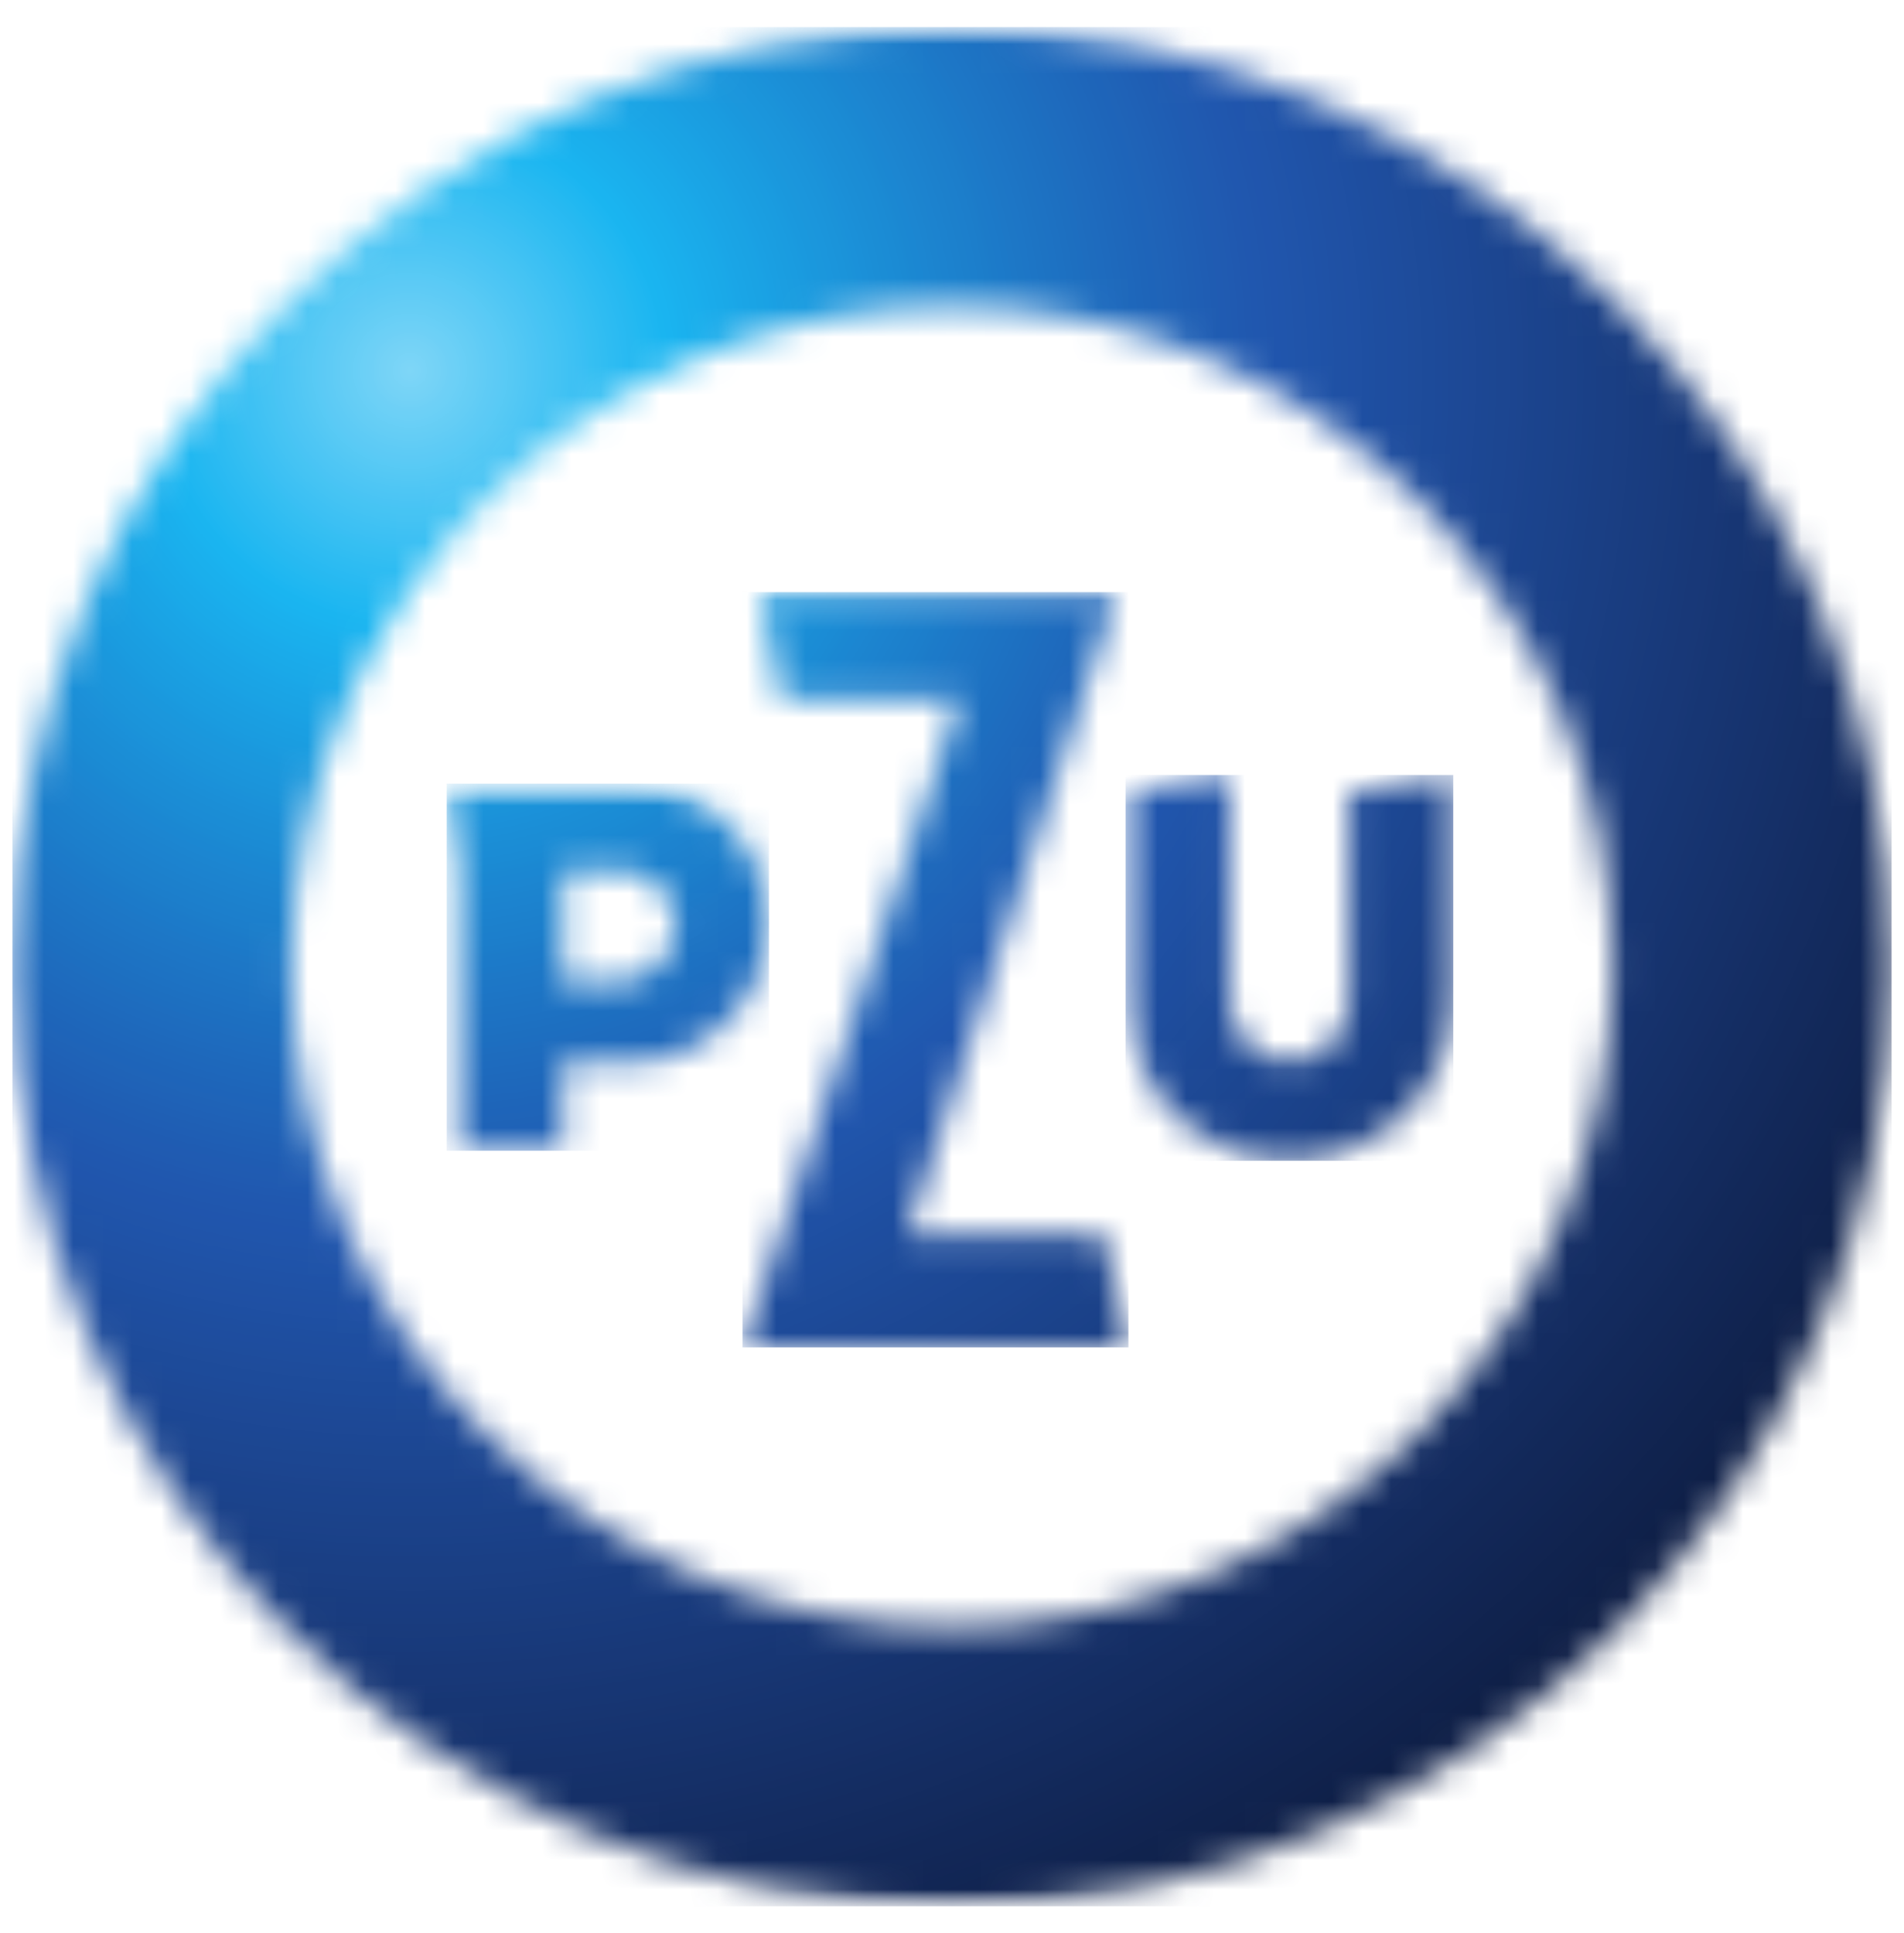
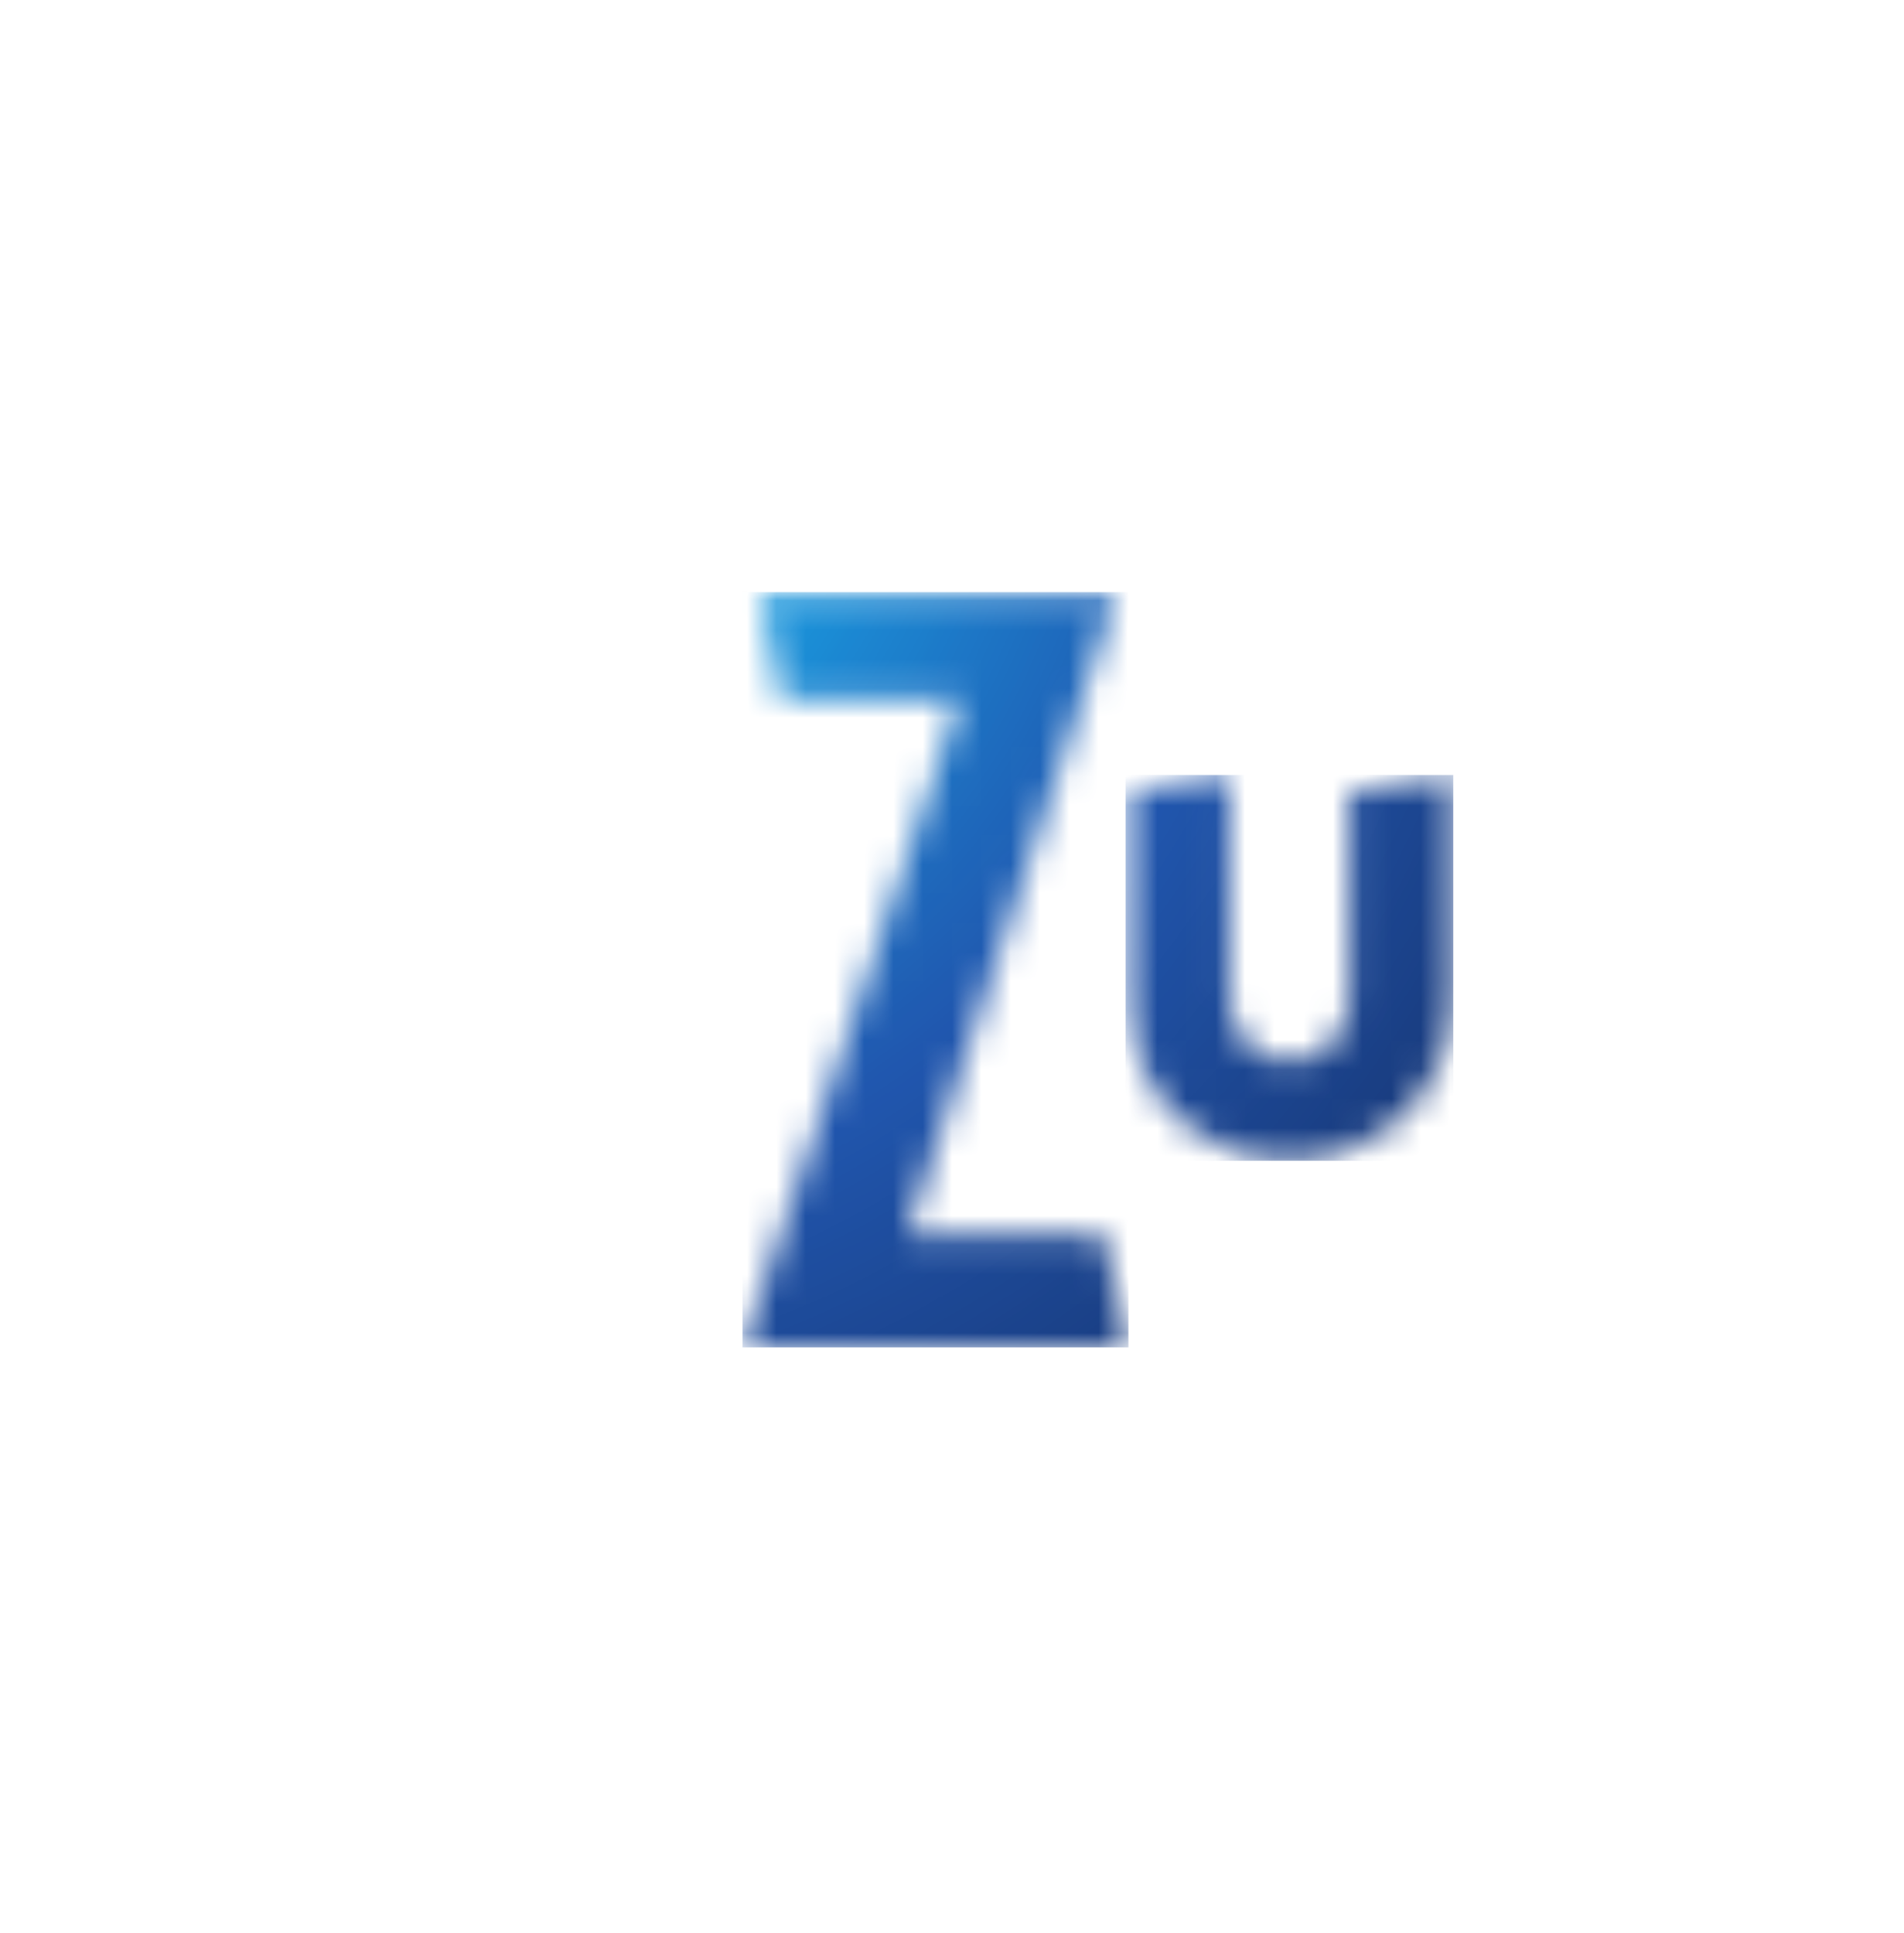
<svg xmlns="http://www.w3.org/2000/svg" width="65" height="66" viewBox="0 0 65 66" fill="none">
  <g clip-path="url(#clip0_38_647)">
    <mask id="mask0_38_647" style="mask-type:luminance" maskUnits="userSpaceOnUse" x="24" y="19" width="16" height="29">
      <path d="M24.643 19.909H39.354V47.068H24.643V19.909Z" fill="white" />
    </mask>
    <g mask="url(#mask0_38_647)">
      <mask id="mask1_38_647" style="mask-type:luminance" maskUnits="userSpaceOnUse" x="25" y="20" width="14" height="26">
        <path d="M25.35 45.998L32.741 23.914L32.763 23.848H26.663L25.951 20.214H38.125L30.991 42.068L30.968 42.13H37.661L38.523 45.998L25.35 45.998Z" fill="white" />
      </mask>
      <g mask="url(#mask1_38_647)">
        <path d="M25.35 20.214V45.998H38.523V20.214H25.35Z" fill="url(#paint0_radial_38_647)" />
      </g>
    </g>
    <mask id="mask2_38_647" style="mask-type:luminance" maskUnits="userSpaceOnUse" x="14" y="26" width="13" height="15">
      <path d="M14.459 26.699H26.906V40.278H14.459V26.699Z" fill="white" />
    </mask>
    <g mask="url(#mask2_38_647)">
      <mask id="mask3_38_647" style="mask-type:luminance" maskUnits="userSpaceOnUse" x="15" y="26" width="12" height="14">
-         <path d="M15.25 26.752L15.696 29.713V39.283H19.215V36.278H19.259C19.259 36.278 21.315 36.282 21.522 36.282C24.095 36.282 26.252 34.059 26.252 31.486C26.252 28.913 24.095 26.752 21.522 26.752L15.25 26.752ZM19.215 29.722H19.259C19.259 29.722 21.142 29.718 21.209 29.718C22.194 29.718 23.065 30.584 23.065 31.57C23.065 32.56 22.194 33.502 21.209 33.502C21.186 33.502 19.259 33.506 19.259 33.506H19.215V29.722Z" fill="white" />
-       </mask>
+         </mask>
      <g mask="url(#mask3_38_647)">
        <path d="M15.25 26.752V39.283H26.252V26.752H15.25Z" fill="url(#paint1_radial_38_647)" />
      </g>
    </g>
    <mask id="mask4_38_647" style="mask-type:luminance" maskUnits="userSpaceOnUse" x="38" y="25" width="13" height="16">
      <path d="M38.222 25.567H50.67V40.278H38.222V25.567Z" fill="white" />
    </mask>
    <g mask="url(#mask4_38_647)">
      <mask id="mask5_38_647" style="mask-type:luminance" maskUnits="userSpaceOnUse" x="38" y="26" width="12" height="14">
        <path d="M46.059 27.035C46.059 27.605 46.064 34.094 46.064 34.191C46.064 35.358 45.109 36.242 44.017 36.242C42.93 36.242 41.975 35.358 41.975 34.191C41.975 34.09 41.98 27.141 41.98 26.456L38.426 27.035V34.023C38.426 37.166 40.959 39.628 44.017 39.628C47.081 39.628 49.614 37.166 49.614 34.023V26.456L46.059 27.035Z" fill="white" />
      </mask>
      <g mask="url(#mask5_38_647)">
        <path d="M38.425 26.456V39.628H49.613V26.456H38.425Z" fill="url(#paint2_radial_38_647)" />
      </g>
    </g>
    <mask id="mask6_38_647" style="mask-type:luminance" maskUnits="userSpaceOnUse" x="-1" y="0" width="67" height="66">
-       <path d="M-0.252 0.672H65.38V65.173H-0.252V0.672Z" fill="white" />
-     </mask>
+       </mask>
    <g mask="url(#mask6_38_647)">
      <mask id="mask7_38_647" style="mask-type:luminance" maskUnits="userSpaceOnUse" x="0" y="0" width="65" height="66">
        <path d="M0.424 33.002C0.424 50.688 14.817 65.076 32.507 65.076C50.188 65.076 64.576 50.688 64.576 33.002C64.576 15.317 50.188 0.924 32.507 0.924C14.817 0.924 0.424 15.317 0.424 33.002ZM9.946 33.002C9.968 20.586 20.086 10.468 32.507 10.446C44.914 10.468 55.032 20.586 55.059 33.002C55.032 45.414 44.914 55.537 32.507 55.554C20.086 55.537 9.968 45.414 9.946 33.002Z" fill="white" />
      </mask>
      <g mask="url(#mask7_38_647)">
-         <path d="M0.424 0.924V65.076H64.576V0.924H0.424Z" fill="url(#paint3_radial_38_647)" />
-       </g>
+         </g>
    </g>
  </g>
  <defs>
    <radialGradient id="paint0_radial_38_647" cx="0" cy="0" r="1" gradientUnits="userSpaceOnUse" gradientTransform="translate(13.583 12.482) scale(59.705 59.705)">
      <stop stop-color="#7ED6F7" />
      <stop offset="0.004" stop-color="#7CD5F7" />
      <stop offset="0.008" stop-color="#79D4F7" />
      <stop offset="0.012" stop-color="#76D3F6" />
      <stop offset="0.016" stop-color="#74D2F6" />
      <stop offset="0.02" stop-color="#71D1F6" />
      <stop offset="0.023" stop-color="#6ED0F6" />
      <stop offset="0.027" stop-color="#6CD0F6" />
      <stop offset="0.031" stop-color="#69CFF6" />
      <stop offset="0.035" stop-color="#66CEF5" />
      <stop offset="0.039" stop-color="#64CDF5" />
      <stop offset="0.043" stop-color="#61CCF5" />
      <stop offset="0.047" stop-color="#5ECBF5" />
      <stop offset="0.051" stop-color="#5CCAF5" />
      <stop offset="0.055" stop-color="#59CAF5" />
      <stop offset="0.059" stop-color="#56C9F4" />
      <stop offset="0.062" stop-color="#54C8F4" />
      <stop offset="0.066" stop-color="#51C7F4" />
      <stop offset="0.07" stop-color="#4EC6F4" />
      <stop offset="0.074" stop-color="#4CC5F4" />
      <stop offset="0.078" stop-color="#49C4F4" />
      <stop offset="0.082" stop-color="#46C4F3" />
      <stop offset="0.086" stop-color="#44C3F3" />
      <stop offset="0.09" stop-color="#41C2F3" />
      <stop offset="0.094" stop-color="#3EC1F3" />
      <stop offset="0.098" stop-color="#3CC0F3" />
      <stop offset="0.102" stop-color="#39BFF3" />
      <stop offset="0.105" stop-color="#36BFF2" />
      <stop offset="0.109" stop-color="#34BEF2" />
      <stop offset="0.113" stop-color="#31BDF2" />
      <stop offset="0.117" stop-color="#2EBCF2" />
      <stop offset="0.121" stop-color="#2CBBF2" />
      <stop offset="0.125" stop-color="#29BAF2" />
      <stop offset="0.129" stop-color="#27B9F1" />
      <stop offset="0.133" stop-color="#24B9F1" />
      <stop offset="0.137" stop-color="#21B8F1" />
      <stop offset="0.141" stop-color="#1FB7F1" />
      <stop offset="0.145" stop-color="#1CB6F1" />
      <stop offset="0.148" stop-color="#1AB5F0" />
      <stop offset="0.152" stop-color="#1AB4F0" />
      <stop offset="0.156" stop-color="#1AB3EF" />
      <stop offset="0.16" stop-color="#1AB1EE" />
      <stop offset="0.164" stop-color="#1AB0ED" />
      <stop offset="0.168" stop-color="#1AAFEC" />
      <stop offset="0.172" stop-color="#1AAEEC" />
      <stop offset="0.176" stop-color="#1AACEB" />
      <stop offset="0.18" stop-color="#1AABEA" />
      <stop offset="0.184" stop-color="#1AAAE9" />
      <stop offset="0.188" stop-color="#1AA9E8" />
      <stop offset="0.191" stop-color="#1AA8E8" />
      <stop offset="0.195" stop-color="#1AA6E7" />
      <stop offset="0.199" stop-color="#1AA5E6" />
      <stop offset="0.203" stop-color="#1AA4E5" />
      <stop offset="0.207" stop-color="#1AA3E4" />
      <stop offset="0.211" stop-color="#1AA2E4" />
      <stop offset="0.215" stop-color="#1AA0E3" />
      <stop offset="0.219" stop-color="#1A9FE2" />
      <stop offset="0.223" stop-color="#1A9EE1" />
      <stop offset="0.227" stop-color="#1A9DE0" />
      <stop offset="0.23" stop-color="#1A9CE0" />
      <stop offset="0.234" stop-color="#1A9BDF" />
      <stop offset="0.238" stop-color="#1A99DE" />
      <stop offset="0.242" stop-color="#1A98DD" />
      <stop offset="0.246" stop-color="#1B97DC" />
      <stop offset="0.25" stop-color="#1B96DC" />
      <stop offset="0.254" stop-color="#1B95DB" />
      <stop offset="0.258" stop-color="#1B94DA" />
      <stop offset="0.262" stop-color="#1B93D9" />
      <stop offset="0.266" stop-color="#1B91D9" />
      <stop offset="0.27" stop-color="#1B90D8" />
      <stop offset="0.273" stop-color="#1B8FD7" />
      <stop offset="0.277" stop-color="#1B8ED6" />
      <stop offset="0.281" stop-color="#1B8DD5" />
      <stop offset="0.285" stop-color="#1B8CD5" />
      <stop offset="0.289" stop-color="#1B8BD4" />
      <stop offset="0.293" stop-color="#1B8AD3" />
      <stop offset="0.297" stop-color="#1B88D2" />
      <stop offset="0.301" stop-color="#1B87D2" />
      <stop offset="0.305" stop-color="#1C86D1" />
      <stop offset="0.309" stop-color="#1C85D0" />
      <stop offset="0.312" stop-color="#1C84CF" />
      <stop offset="0.316" stop-color="#1C83CF" />
      <stop offset="0.32" stop-color="#1C82CE" />
      <stop offset="0.324" stop-color="#1C81CD" />
      <stop offset="0.328" stop-color="#1C80CC" />
      <stop offset="0.332" stop-color="#1C7FCC" />
      <stop offset="0.336" stop-color="#1C7ECB" />
      <stop offset="0.34" stop-color="#1C7DCA" />
      <stop offset="0.344" stop-color="#1C7BC9" />
      <stop offset="0.348" stop-color="#1C7AC9" />
      <stop offset="0.352" stop-color="#1C79C8" />
      <stop offset="0.355" stop-color="#1D78C7" />
      <stop offset="0.359" stop-color="#1D77C6" />
      <stop offset="0.363" stop-color="#1D76C6" />
      <stop offset="0.367" stop-color="#1D75C5" />
      <stop offset="0.371" stop-color="#1D74C4" />
      <stop offset="0.375" stop-color="#1D73C3" />
      <stop offset="0.379" stop-color="#1D72C3" />
      <stop offset="0.383" stop-color="#1D71C2" />
      <stop offset="0.387" stop-color="#1D70C1" />
      <stop offset="0.391" stop-color="#1D6FC0" />
      <stop offset="0.395" stop-color="#1D6EC0" />
      <stop offset="0.398" stop-color="#1E6DBF" />
      <stop offset="0.402" stop-color="#1E6CBE" />
      <stop offset="0.406" stop-color="#1E6BBE" />
      <stop offset="0.41" stop-color="#1E6ABD" />
      <stop offset="0.414" stop-color="#1E69BC" />
      <stop offset="0.418" stop-color="#1E68BB" />
      <stop offset="0.422" stop-color="#1E67BB" />
      <stop offset="0.426" stop-color="#1E66BA" />
      <stop offset="0.43" stop-color="#1E65B9" />
      <stop offset="0.434" stop-color="#1E64B9" />
      <stop offset="0.438" stop-color="#1F64B8" />
      <stop offset="0.441" stop-color="#1F63B7" />
      <stop offset="0.445" stop-color="#1F62B7" />
      <stop offset="0.449" stop-color="#1F61B6" />
      <stop offset="0.453" stop-color="#1F60B5" />
      <stop offset="0.457" stop-color="#1F5FB4" />
      <stop offset="0.461" stop-color="#1F5EB4" />
      <stop offset="0.465" stop-color="#1F5DB3" />
      <stop offset="0.469" stop-color="#1F5CB2" />
      <stop offset="0.473" stop-color="#205BB2" />
      <stop offset="0.477" stop-color="#205BB1" />
      <stop offset="0.48" stop-color="#205AB1" />
      <stop offset="0.484" stop-color="#2059B0" />
      <stop offset="0.488" stop-color="#2058AF" />
      <stop offset="0.492" stop-color="#2057AF" />
      <stop offset="0.496" stop-color="#2057AE" />
      <stop offset="0.5" stop-color="#2056AD" />
      <stop offset="0.504" stop-color="#2055AD" />
      <stop offset="0.508" stop-color="#2055AC" />
      <stop offset="0.512" stop-color="#2055AB" />
      <stop offset="0.516" stop-color="#2054AA" />
      <stop offset="0.52" stop-color="#2054A9" />
      <stop offset="0.523" stop-color="#1F53A9" />
      <stop offset="0.527" stop-color="#1F53A8" />
      <stop offset="0.531" stop-color="#1F52A7" />
      <stop offset="0.535" stop-color="#1F52A6" />
      <stop offset="0.539" stop-color="#1F51A5" />
      <stop offset="0.543" stop-color="#1F51A4" />
      <stop offset="0.547" stop-color="#1F50A4" />
      <stop offset="0.551" stop-color="#1F50A3" />
      <stop offset="0.555" stop-color="#1E4FA2" />
      <stop offset="0.559" stop-color="#1E4FA1" />
      <stop offset="0.562" stop-color="#1E4EA0" />
      <stop offset="0.566" stop-color="#1E4E9F" />
      <stop offset="0.57" stop-color="#1E4D9F" />
      <stop offset="0.574" stop-color="#1E4D9E" />
      <stop offset="0.578" stop-color="#1E4D9D" />
      <stop offset="0.582" stop-color="#1E4C9C" />
      <stop offset="0.586" stop-color="#1E4C9B" />
      <stop offset="0.59" stop-color="#1D4B9A" />
      <stop offset="0.594" stop-color="#1D4B9A" />
      <stop offset="0.598" stop-color="#1D4A99" />
      <stop offset="0.602" stop-color="#1D4A98" />
      <stop offset="0.605" stop-color="#1D4997" />
      <stop offset="0.609" stop-color="#1D4996" />
      <stop offset="0.613" stop-color="#1D4896" />
      <stop offset="0.617" stop-color="#1D4895" />
      <stop offset="0.621" stop-color="#1C4794" />
      <stop offset="0.625" stop-color="#1C4793" />
      <stop offset="0.629" stop-color="#1C4792" />
      <stop offset="0.633" stop-color="#1C4691" />
      <stop offset="0.637" stop-color="#1C4691" />
      <stop offset="0.641" stop-color="#1C4590" />
      <stop offset="0.645" stop-color="#1C458F" />
      <stop offset="0.648" stop-color="#1C448E" />
      <stop offset="0.652" stop-color="#1B448D" />
      <stop offset="0.656" stop-color="#1B438D" />
      <stop offset="0.66" stop-color="#1B438C" />
      <stop offset="0.664" stop-color="#1B438B" />
      <stop offset="0.668" stop-color="#1B428A" />
      <stop offset="0.672" stop-color="#1B4289" />
      <stop offset="0.676" stop-color="#1B4189" />
      <stop offset="0.68" stop-color="#1A4188" />
      <stop offset="0.684" stop-color="#1A4087" />
      <stop offset="0.688" stop-color="#1A4086" />
      <stop offset="0.691" stop-color="#1A3F85" />
      <stop offset="0.695" stop-color="#1A3F84" />
      <stop offset="0.699" stop-color="#1A3F84" />
      <stop offset="0.703" stop-color="#1A3E83" />
      <stop offset="0.707" stop-color="#1A3E82" />
      <stop offset="0.711" stop-color="#193D81" />
      <stop offset="0.715" stop-color="#193D80" />
      <stop offset="0.719" stop-color="#193C80" />
      <stop offset="0.723" stop-color="#193C7F" />
      <stop offset="0.727" stop-color="#193C7E" />
      <stop offset="0.73" stop-color="#193B7D" />
      <stop offset="0.734" stop-color="#193B7C" />
      <stop offset="0.738" stop-color="#183A7C" />
      <stop offset="0.742" stop-color="#183A7B" />
      <stop offset="0.746" stop-color="#18397A" />
      <stop offset="0.75" stop-color="#183979" />
      <stop offset="0.754" stop-color="#183878" />
      <stop offset="0.758" stop-color="#183878" />
      <stop offset="0.762" stop-color="#183877" />
      <stop offset="0.766" stop-color="#183776" />
      <stop offset="0.77" stop-color="#173775" />
      <stop offset="0.773" stop-color="#173674" />
      <stop offset="0.777" stop-color="#173674" />
      <stop offset="0.781" stop-color="#173673" />
      <stop offset="0.785" stop-color="#173572" />
      <stop offset="0.789" stop-color="#173571" />
      <stop offset="0.793" stop-color="#173470" />
      <stop offset="0.797" stop-color="#163470" />
      <stop offset="0.801" stop-color="#16336F" />
      <stop offset="0.805" stop-color="#16336E" />
      <stop offset="0.809" stop-color="#16336D" />
      <stop offset="0.812" stop-color="#16326C" />
      <stop offset="0.816" stop-color="#16326C" />
      <stop offset="0.82" stop-color="#16316B" />
      <stop offset="0.824" stop-color="#15316A" />
      <stop offset="0.828" stop-color="#153169" />
      <stop offset="0.832" stop-color="#153068" />
      <stop offset="0.836" stop-color="#153068" />
      <stop offset="0.84" stop-color="#152F67" />
      <stop offset="0.844" stop-color="#152F66" />
      <stop offset="0.848" stop-color="#152E65" />
      <stop offset="0.852" stop-color="#142E64" />
      <stop offset="0.855" stop-color="#142E64" />
      <stop offset="0.859" stop-color="#142D63" />
      <stop offset="0.863" stop-color="#142D62" />
      <stop offset="0.867" stop-color="#142C61" />
      <stop offset="0.871" stop-color="#142C61" />
      <stop offset="0.875" stop-color="#142C60" />
      <stop offset="0.879" stop-color="#132B5F" />
      <stop offset="0.883" stop-color="#132B5E" />
      <stop offset="0.887" stop-color="#132A5D" />
      <stop offset="0.891" stop-color="#132A5D" />
      <stop offset="0.895" stop-color="#132A5C" />
      <stop offset="0.898" stop-color="#13295B" />
      <stop offset="0.902" stop-color="#12295A" />
      <stop offset="0.906" stop-color="#122859" />
      <stop offset="0.91" stop-color="#122859" />
      <stop offset="0.914" stop-color="#122858" />
      <stop offset="0.918" stop-color="#122757" />
      <stop offset="0.922" stop-color="#122756" />
      <stop offset="0.926" stop-color="#122656" />
      <stop offset="0.93" stop-color="#112655" />
      <stop offset="0.934" stop-color="#112654" />
      <stop offset="0.938" stop-color="#112553" />
      <stop offset="0.941" stop-color="#112552" />
      <stop offset="0.945" stop-color="#112452" />
      <stop offset="0.949" stop-color="#112451" />
      <stop offset="0.953" stop-color="#112450" />
      <stop offset="0.957" stop-color="#10234F" />
      <stop offset="0.961" stop-color="#10234E" />
      <stop offset="0.965" stop-color="#10234E" />
      <stop offset="0.969" stop-color="#10224D" />
      <stop offset="0.973" stop-color="#10224C" />
      <stop offset="0.977" stop-color="#10214B" />
      <stop offset="0.98" stop-color="#0F214B" />
      <stop offset="0.984" stop-color="#0F214A" />
      <stop offset="0.988" stop-color="#0F2049" />
      <stop offset="0.992" stop-color="#0F2048" />
      <stop offset="0.996" stop-color="#0F2048" />
      <stop offset="1" stop-color="#0F1F47" />
    </radialGradient>
    <radialGradient id="paint1_radial_38_647" cx="0" cy="0" r="1" gradientUnits="userSpaceOnUse" gradientTransform="translate(13.849 12.48) scale(59.23 59.23)">
      <stop stop-color="#7ED6F7" />
      <stop offset="0.004" stop-color="#7CD5F7" />
      <stop offset="0.008" stop-color="#79D4F7" />
      <stop offset="0.012" stop-color="#76D3F6" />
      <stop offset="0.016" stop-color="#74D2F6" />
      <stop offset="0.02" stop-color="#71D1F6" />
      <stop offset="0.023" stop-color="#6ED0F6" />
      <stop offset="0.027" stop-color="#6CD0F6" />
      <stop offset="0.031" stop-color="#69CFF6" />
      <stop offset="0.035" stop-color="#66CEF5" />
      <stop offset="0.039" stop-color="#64CDF5" />
      <stop offset="0.043" stop-color="#61CCF5" />
      <stop offset="0.047" stop-color="#5ECBF5" />
      <stop offset="0.051" stop-color="#5CCAF5" />
      <stop offset="0.055" stop-color="#59CAF5" />
      <stop offset="0.059" stop-color="#56C9F4" />
      <stop offset="0.062" stop-color="#54C8F4" />
      <stop offset="0.066" stop-color="#51C7F4" />
      <stop offset="0.07" stop-color="#4EC6F4" />
      <stop offset="0.074" stop-color="#4CC5F4" />
      <stop offset="0.078" stop-color="#49C4F4" />
      <stop offset="0.082" stop-color="#46C4F3" />
      <stop offset="0.086" stop-color="#44C3F3" />
      <stop offset="0.09" stop-color="#41C2F3" />
      <stop offset="0.094" stop-color="#3EC1F3" />
      <stop offset="0.098" stop-color="#3CC0F3" />
      <stop offset="0.102" stop-color="#39BFF3" />
      <stop offset="0.105" stop-color="#36BFF2" />
      <stop offset="0.109" stop-color="#34BEF2" />
      <stop offset="0.113" stop-color="#31BDF2" />
      <stop offset="0.117" stop-color="#2EBCF2" />
      <stop offset="0.121" stop-color="#2CBBF2" />
      <stop offset="0.125" stop-color="#29BAF2" />
      <stop offset="0.129" stop-color="#27B9F1" />
      <stop offset="0.133" stop-color="#24B9F1" />
      <stop offset="0.137" stop-color="#21B8F1" />
      <stop offset="0.141" stop-color="#1FB7F1" />
      <stop offset="0.145" stop-color="#1CB6F1" />
      <stop offset="0.148" stop-color="#1AB5F0" />
      <stop offset="0.152" stop-color="#1AB4F0" />
      <stop offset="0.156" stop-color="#1AB3EF" />
      <stop offset="0.16" stop-color="#1AB1EE" />
      <stop offset="0.164" stop-color="#1AB0ED" />
      <stop offset="0.168" stop-color="#1AAFEC" />
      <stop offset="0.172" stop-color="#1AAEEC" />
      <stop offset="0.176" stop-color="#1AACEB" />
      <stop offset="0.18" stop-color="#1AABEA" />
      <stop offset="0.184" stop-color="#1AAAE9" />
      <stop offset="0.188" stop-color="#1AA9E8" />
      <stop offset="0.191" stop-color="#1AA8E8" />
      <stop offset="0.195" stop-color="#1AA6E7" />
      <stop offset="0.199" stop-color="#1AA5E6" />
      <stop offset="0.203" stop-color="#1AA4E5" />
      <stop offset="0.207" stop-color="#1AA3E4" />
      <stop offset="0.211" stop-color="#1AA2E4" />
      <stop offset="0.215" stop-color="#1AA0E3" />
      <stop offset="0.219" stop-color="#1A9FE2" />
      <stop offset="0.223" stop-color="#1A9EE1" />
      <stop offset="0.227" stop-color="#1A9DE0" />
      <stop offset="0.23" stop-color="#1A9CE0" />
      <stop offset="0.234" stop-color="#1A9BDF" />
      <stop offset="0.238" stop-color="#1A99DE" />
      <stop offset="0.242" stop-color="#1A98DD" />
      <stop offset="0.246" stop-color="#1B97DC" />
      <stop offset="0.25" stop-color="#1B96DC" />
      <stop offset="0.254" stop-color="#1B95DB" />
      <stop offset="0.258" stop-color="#1B94DA" />
      <stop offset="0.262" stop-color="#1B93D9" />
      <stop offset="0.266" stop-color="#1B91D9" />
      <stop offset="0.27" stop-color="#1B90D8" />
      <stop offset="0.273" stop-color="#1B8FD7" />
      <stop offset="0.277" stop-color="#1B8ED6" />
      <stop offset="0.281" stop-color="#1B8DD5" />
      <stop offset="0.285" stop-color="#1B8CD5" />
      <stop offset="0.289" stop-color="#1B8BD4" />
      <stop offset="0.293" stop-color="#1B8AD3" />
      <stop offset="0.297" stop-color="#1B88D2" />
      <stop offset="0.301" stop-color="#1B87D2" />
      <stop offset="0.305" stop-color="#1C86D1" />
      <stop offset="0.309" stop-color="#1C85D0" />
      <stop offset="0.312" stop-color="#1C84CF" />
      <stop offset="0.316" stop-color="#1C83CF" />
      <stop offset="0.32" stop-color="#1C82CE" />
      <stop offset="0.324" stop-color="#1C81CD" />
      <stop offset="0.328" stop-color="#1C80CC" />
      <stop offset="0.332" stop-color="#1C7FCC" />
      <stop offset="0.336" stop-color="#1C7ECB" />
      <stop offset="0.34" stop-color="#1C7DCA" />
      <stop offset="0.344" stop-color="#1C7BC9" />
      <stop offset="0.348" stop-color="#1C7AC9" />
      <stop offset="0.352" stop-color="#1C79C8" />
      <stop offset="0.355" stop-color="#1D78C7" />
      <stop offset="0.359" stop-color="#1D77C6" />
      <stop offset="0.363" stop-color="#1D76C6" />
      <stop offset="0.367" stop-color="#1D75C5" />
      <stop offset="0.371" stop-color="#1D74C4" />
      <stop offset="0.375" stop-color="#1D73C3" />
      <stop offset="0.379" stop-color="#1D72C3" />
      <stop offset="0.383" stop-color="#1D71C2" />
      <stop offset="0.387" stop-color="#1D70C1" />
      <stop offset="0.391" stop-color="#1D6FC0" />
      <stop offset="0.395" stop-color="#1D6EC0" />
      <stop offset="0.398" stop-color="#1E6DBF" />
      <stop offset="0.402" stop-color="#1E6CBE" />
      <stop offset="0.406" stop-color="#1E6BBE" />
      <stop offset="0.41" stop-color="#1E6ABD" />
      <stop offset="0.414" stop-color="#1E69BC" />
      <stop offset="0.418" stop-color="#1E68BB" />
      <stop offset="0.422" stop-color="#1E67BB" />
      <stop offset="0.426" stop-color="#1E66BA" />
      <stop offset="0.43" stop-color="#1E65B9" />
      <stop offset="0.434" stop-color="#1E64B9" />
      <stop offset="0.438" stop-color="#1F64B8" />
      <stop offset="0.441" stop-color="#1F63B7" />
      <stop offset="0.445" stop-color="#1F62B7" />
      <stop offset="0.449" stop-color="#1F61B6" />
      <stop offset="0.453" stop-color="#1F60B5" />
      <stop offset="0.457" stop-color="#1F5FB4" />
      <stop offset="0.461" stop-color="#1F5EB4" />
      <stop offset="0.465" stop-color="#1F5DB3" />
      <stop offset="0.469" stop-color="#1F5CB2" />
      <stop offset="0.473" stop-color="#205BB2" />
      <stop offset="0.477" stop-color="#205BB1" />
      <stop offset="0.48" stop-color="#205AB1" />
      <stop offset="0.484" stop-color="#2059B0" />
      <stop offset="0.488" stop-color="#2058AF" />
      <stop offset="0.492" stop-color="#2057AF" />
      <stop offset="0.496" stop-color="#2057AE" />
      <stop offset="0.5" stop-color="#2056AD" />
      <stop offset="0.504" stop-color="#2055AD" />
      <stop offset="0.508" stop-color="#2055AC" />
      <stop offset="0.512" stop-color="#2055AB" />
      <stop offset="0.516" stop-color="#2054AA" />
      <stop offset="0.52" stop-color="#2054A9" />
      <stop offset="0.523" stop-color="#1F53A9" />
      <stop offset="0.527" stop-color="#1F53A8" />
      <stop offset="0.531" stop-color="#1F52A7" />
      <stop offset="0.535" stop-color="#1F52A6" />
      <stop offset="0.539" stop-color="#1F51A5" />
      <stop offset="0.543" stop-color="#1F51A4" />
      <stop offset="0.547" stop-color="#1F50A4" />
      <stop offset="0.551" stop-color="#1F50A3" />
      <stop offset="0.555" stop-color="#1E4FA2" />
      <stop offset="0.559" stop-color="#1E4FA1" />
      <stop offset="0.562" stop-color="#1E4EA0" />
      <stop offset="0.566" stop-color="#1E4E9F" />
      <stop offset="0.57" stop-color="#1E4D9F" />
      <stop offset="0.574" stop-color="#1E4D9E" />
      <stop offset="0.578" stop-color="#1E4D9D" />
      <stop offset="0.582" stop-color="#1E4C9C" />
      <stop offset="0.586" stop-color="#1E4C9B" />
      <stop offset="0.59" stop-color="#1D4B9A" />
      <stop offset="0.594" stop-color="#1D4B9A" />
      <stop offset="0.598" stop-color="#1D4A99" />
      <stop offset="0.602" stop-color="#1D4A98" />
      <stop offset="0.605" stop-color="#1D4997" />
      <stop offset="0.609" stop-color="#1D4996" />
      <stop offset="0.613" stop-color="#1D4896" />
      <stop offset="0.617" stop-color="#1D4895" />
      <stop offset="0.621" stop-color="#1C4794" />
      <stop offset="0.625" stop-color="#1C4793" />
      <stop offset="0.629" stop-color="#1C4792" />
      <stop offset="0.633" stop-color="#1C4691" />
      <stop offset="0.637" stop-color="#1C4691" />
      <stop offset="0.641" stop-color="#1C4590" />
      <stop offset="0.645" stop-color="#1C458F" />
      <stop offset="0.648" stop-color="#1C448E" />
      <stop offset="0.652" stop-color="#1B448D" />
      <stop offset="0.656" stop-color="#1B438D" />
      <stop offset="0.66" stop-color="#1B438C" />
      <stop offset="0.664" stop-color="#1B438B" />
      <stop offset="0.668" stop-color="#1B428A" />
      <stop offset="0.672" stop-color="#1B4289" />
      <stop offset="0.676" stop-color="#1B4189" />
      <stop offset="0.68" stop-color="#1A4188" />
      <stop offset="0.684" stop-color="#1A4087" />
      <stop offset="0.688" stop-color="#1A4086" />
      <stop offset="0.691" stop-color="#1A3F85" />
      <stop offset="0.695" stop-color="#1A3F84" />
      <stop offset="0.699" stop-color="#1A3F84" />
      <stop offset="0.703" stop-color="#1A3E83" />
      <stop offset="0.707" stop-color="#1A3E82" />
      <stop offset="0.711" stop-color="#193D81" />
      <stop offset="0.715" stop-color="#193D80" />
      <stop offset="0.719" stop-color="#193C80" />
      <stop offset="0.723" stop-color="#193C7F" />
      <stop offset="0.727" stop-color="#193C7E" />
      <stop offset="0.73" stop-color="#193B7D" />
      <stop offset="0.734" stop-color="#193B7C" />
      <stop offset="0.738" stop-color="#183A7C" />
      <stop offset="0.742" stop-color="#183A7B" />
      <stop offset="0.746" stop-color="#18397A" />
      <stop offset="0.75" stop-color="#183979" />
      <stop offset="0.754" stop-color="#183878" />
      <stop offset="0.758" stop-color="#183878" />
      <stop offset="0.762" stop-color="#183877" />
      <stop offset="0.766" stop-color="#183776" />
      <stop offset="0.77" stop-color="#173775" />
      <stop offset="0.773" stop-color="#173674" />
      <stop offset="0.777" stop-color="#173674" />
      <stop offset="0.781" stop-color="#173673" />
      <stop offset="0.785" stop-color="#173572" />
      <stop offset="0.789" stop-color="#173571" />
      <stop offset="0.793" stop-color="#173470" />
      <stop offset="0.797" stop-color="#163470" />
      <stop offset="0.801" stop-color="#16336F" />
      <stop offset="0.805" stop-color="#16336E" />
      <stop offset="0.809" stop-color="#16336D" />
      <stop offset="0.812" stop-color="#16326C" />
      <stop offset="0.816" stop-color="#16326C" />
      <stop offset="0.82" stop-color="#16316B" />
      <stop offset="0.824" stop-color="#15316A" />
      <stop offset="0.828" stop-color="#153169" />
      <stop offset="0.832" stop-color="#153068" />
      <stop offset="0.836" stop-color="#153068" />
      <stop offset="0.84" stop-color="#152F67" />
      <stop offset="0.844" stop-color="#152F66" />
      <stop offset="0.848" stop-color="#152E65" />
      <stop offset="0.852" stop-color="#142E64" />
      <stop offset="0.855" stop-color="#142E64" />
      <stop offset="0.859" stop-color="#142D63" />
      <stop offset="0.863" stop-color="#142D62" />
      <stop offset="0.867" stop-color="#142C61" />
      <stop offset="0.871" stop-color="#142C61" />
      <stop offset="0.875" stop-color="#142C60" />
      <stop offset="0.879" stop-color="#132B5F" />
      <stop offset="0.883" stop-color="#132B5E" />
      <stop offset="0.887" stop-color="#132A5D" />
      <stop offset="0.891" stop-color="#132A5D" />
      <stop offset="0.895" stop-color="#132A5C" />
      <stop offset="0.898" stop-color="#13295B" />
      <stop offset="0.902" stop-color="#12295A" />
      <stop offset="0.906" stop-color="#122859" />
      <stop offset="0.91" stop-color="#122859" />
      <stop offset="0.914" stop-color="#122858" />
      <stop offset="0.918" stop-color="#122757" />
      <stop offset="0.922" stop-color="#122756" />
      <stop offset="0.926" stop-color="#122656" />
      <stop offset="0.93" stop-color="#112655" />
      <stop offset="0.934" stop-color="#112654" />
      <stop offset="0.938" stop-color="#112553" />
      <stop offset="0.941" stop-color="#112552" />
      <stop offset="0.945" stop-color="#112452" />
      <stop offset="0.949" stop-color="#112451" />
      <stop offset="0.953" stop-color="#112450" />
      <stop offset="0.957" stop-color="#10234F" />
      <stop offset="0.961" stop-color="#10234E" />
      <stop offset="0.965" stop-color="#10234E" />
      <stop offset="0.969" stop-color="#10224D" />
      <stop offset="0.973" stop-color="#10224C" />
      <stop offset="0.977" stop-color="#10214B" />
      <stop offset="0.98" stop-color="#0F214B" />
      <stop offset="0.984" stop-color="#0F214A" />
      <stop offset="0.988" stop-color="#0F2049" />
      <stop offset="0.992" stop-color="#0F2048" />
      <stop offset="0.996" stop-color="#0F2048" />
      <stop offset="1" stop-color="#0F1F47" />
    </radialGradient>
    <radialGradient id="paint2_radial_38_647" cx="0" cy="0" r="1" gradientUnits="userSpaceOnUse" gradientTransform="translate(13.849 12.355) scale(59.329 59.329)">
      <stop stop-color="#7ED6F7" />
      <stop offset="0.004" stop-color="#7CD5F7" />
      <stop offset="0.008" stop-color="#79D4F7" />
      <stop offset="0.012" stop-color="#76D3F6" />
      <stop offset="0.016" stop-color="#74D2F6" />
      <stop offset="0.02" stop-color="#71D1F6" />
      <stop offset="0.023" stop-color="#6ED0F6" />
      <stop offset="0.027" stop-color="#6CD0F6" />
      <stop offset="0.031" stop-color="#69CFF6" />
      <stop offset="0.035" stop-color="#66CEF5" />
      <stop offset="0.039" stop-color="#64CDF5" />
      <stop offset="0.043" stop-color="#61CCF5" />
      <stop offset="0.047" stop-color="#5ECBF5" />
      <stop offset="0.051" stop-color="#5CCAF5" />
      <stop offset="0.055" stop-color="#59CAF5" />
      <stop offset="0.059" stop-color="#56C9F4" />
      <stop offset="0.062" stop-color="#54C8F4" />
      <stop offset="0.066" stop-color="#51C7F4" />
      <stop offset="0.07" stop-color="#4EC6F4" />
      <stop offset="0.074" stop-color="#4CC5F4" />
      <stop offset="0.078" stop-color="#49C4F4" />
      <stop offset="0.082" stop-color="#46C4F3" />
      <stop offset="0.086" stop-color="#44C3F3" />
      <stop offset="0.09" stop-color="#41C2F3" />
      <stop offset="0.094" stop-color="#3EC1F3" />
      <stop offset="0.098" stop-color="#3CC0F3" />
      <stop offset="0.102" stop-color="#39BFF3" />
      <stop offset="0.105" stop-color="#36BFF2" />
      <stop offset="0.109" stop-color="#34BEF2" />
      <stop offset="0.113" stop-color="#31BDF2" />
      <stop offset="0.117" stop-color="#2EBCF2" />
      <stop offset="0.121" stop-color="#2CBBF2" />
      <stop offset="0.125" stop-color="#29BAF2" />
      <stop offset="0.129" stop-color="#27B9F1" />
      <stop offset="0.133" stop-color="#24B9F1" />
      <stop offset="0.137" stop-color="#21B8F1" />
      <stop offset="0.141" stop-color="#1FB7F1" />
      <stop offset="0.145" stop-color="#1CB6F1" />
      <stop offset="0.148" stop-color="#1AB5F0" />
      <stop offset="0.152" stop-color="#1AB4F0" />
      <stop offset="0.156" stop-color="#1AB3EF" />
      <stop offset="0.16" stop-color="#1AB1EE" />
      <stop offset="0.164" stop-color="#1AB0ED" />
      <stop offset="0.168" stop-color="#1AAFEC" />
      <stop offset="0.172" stop-color="#1AAEEC" />
      <stop offset="0.176" stop-color="#1AACEB" />
      <stop offset="0.18" stop-color="#1AABEA" />
      <stop offset="0.184" stop-color="#1AAAE9" />
      <stop offset="0.188" stop-color="#1AA9E8" />
      <stop offset="0.191" stop-color="#1AA8E8" />
      <stop offset="0.195" stop-color="#1AA6E7" />
      <stop offset="0.199" stop-color="#1AA5E6" />
      <stop offset="0.203" stop-color="#1AA4E5" />
      <stop offset="0.207" stop-color="#1AA3E4" />
      <stop offset="0.211" stop-color="#1AA2E4" />
      <stop offset="0.215" stop-color="#1AA0E3" />
      <stop offset="0.219" stop-color="#1A9FE2" />
      <stop offset="0.223" stop-color="#1A9EE1" />
      <stop offset="0.227" stop-color="#1A9DE0" />
      <stop offset="0.23" stop-color="#1A9CE0" />
      <stop offset="0.234" stop-color="#1A9BDF" />
      <stop offset="0.238" stop-color="#1A99DE" />
      <stop offset="0.242" stop-color="#1A98DD" />
      <stop offset="0.246" stop-color="#1B97DC" />
      <stop offset="0.25" stop-color="#1B96DC" />
      <stop offset="0.254" stop-color="#1B95DB" />
      <stop offset="0.258" stop-color="#1B94DA" />
      <stop offset="0.262" stop-color="#1B93D9" />
      <stop offset="0.266" stop-color="#1B91D9" />
      <stop offset="0.27" stop-color="#1B90D8" />
      <stop offset="0.273" stop-color="#1B8FD7" />
      <stop offset="0.277" stop-color="#1B8ED6" />
      <stop offset="0.281" stop-color="#1B8DD5" />
      <stop offset="0.285" stop-color="#1B8CD5" />
      <stop offset="0.289" stop-color="#1B8BD4" />
      <stop offset="0.293" stop-color="#1B8AD3" />
      <stop offset="0.297" stop-color="#1B88D2" />
      <stop offset="0.301" stop-color="#1B87D2" />
      <stop offset="0.305" stop-color="#1C86D1" />
      <stop offset="0.309" stop-color="#1C85D0" />
      <stop offset="0.312" stop-color="#1C84CF" />
      <stop offset="0.316" stop-color="#1C83CF" />
      <stop offset="0.32" stop-color="#1C82CE" />
      <stop offset="0.324" stop-color="#1C81CD" />
      <stop offset="0.328" stop-color="#1C80CC" />
      <stop offset="0.332" stop-color="#1C7FCC" />
      <stop offset="0.336" stop-color="#1C7ECB" />
      <stop offset="0.34" stop-color="#1C7DCA" />
      <stop offset="0.344" stop-color="#1C7BC9" />
      <stop offset="0.348" stop-color="#1C7AC9" />
      <stop offset="0.352" stop-color="#1C79C8" />
      <stop offset="0.355" stop-color="#1D78C7" />
      <stop offset="0.359" stop-color="#1D77C6" />
      <stop offset="0.363" stop-color="#1D76C6" />
      <stop offset="0.367" stop-color="#1D75C5" />
      <stop offset="0.371" stop-color="#1D74C4" />
      <stop offset="0.375" stop-color="#1D73C3" />
      <stop offset="0.379" stop-color="#1D72C3" />
      <stop offset="0.383" stop-color="#1D71C2" />
      <stop offset="0.387" stop-color="#1D70C1" />
      <stop offset="0.391" stop-color="#1D6FC0" />
      <stop offset="0.395" stop-color="#1D6EC0" />
      <stop offset="0.398" stop-color="#1E6DBF" />
      <stop offset="0.402" stop-color="#1E6CBE" />
      <stop offset="0.406" stop-color="#1E6BBE" />
      <stop offset="0.41" stop-color="#1E6ABD" />
      <stop offset="0.414" stop-color="#1E69BC" />
      <stop offset="0.418" stop-color="#1E68BB" />
      <stop offset="0.422" stop-color="#1E67BB" />
      <stop offset="0.426" stop-color="#1E66BA" />
      <stop offset="0.43" stop-color="#1E65B9" />
      <stop offset="0.434" stop-color="#1E64B9" />
      <stop offset="0.438" stop-color="#1F64B8" />
      <stop offset="0.441" stop-color="#1F63B7" />
      <stop offset="0.445" stop-color="#1F62B7" />
      <stop offset="0.449" stop-color="#1F61B6" />
      <stop offset="0.453" stop-color="#1F60B5" />
      <stop offset="0.457" stop-color="#1F5FB4" />
      <stop offset="0.461" stop-color="#1F5EB4" />
      <stop offset="0.465" stop-color="#1F5DB3" />
      <stop offset="0.469" stop-color="#1F5CB2" />
      <stop offset="0.473" stop-color="#205BB2" />
      <stop offset="0.477" stop-color="#205BB1" />
      <stop offset="0.48" stop-color="#205AB1" />
      <stop offset="0.484" stop-color="#2059B0" />
      <stop offset="0.488" stop-color="#2058AF" />
      <stop offset="0.492" stop-color="#2057AF" />
      <stop offset="0.496" stop-color="#2057AE" />
      <stop offset="0.5" stop-color="#2056AD" />
      <stop offset="0.504" stop-color="#2055AD" />
      <stop offset="0.508" stop-color="#2055AC" />
      <stop offset="0.512" stop-color="#2055AB" />
      <stop offset="0.516" stop-color="#2054AA" />
      <stop offset="0.52" stop-color="#2054A9" />
      <stop offset="0.523" stop-color="#1F53A9" />
      <stop offset="0.527" stop-color="#1F53A8" />
      <stop offset="0.531" stop-color="#1F52A7" />
      <stop offset="0.535" stop-color="#1F52A6" />
      <stop offset="0.539" stop-color="#1F51A5" />
      <stop offset="0.543" stop-color="#1F51A4" />
      <stop offset="0.547" stop-color="#1F50A4" />
      <stop offset="0.551" stop-color="#1F50A3" />
      <stop offset="0.555" stop-color="#1E4FA2" />
      <stop offset="0.559" stop-color="#1E4FA1" />
      <stop offset="0.562" stop-color="#1E4EA0" />
      <stop offset="0.566" stop-color="#1E4E9F" />
      <stop offset="0.57" stop-color="#1E4D9F" />
      <stop offset="0.574" stop-color="#1E4D9E" />
      <stop offset="0.578" stop-color="#1E4D9D" />
      <stop offset="0.582" stop-color="#1E4C9C" />
      <stop offset="0.586" stop-color="#1E4C9B" />
      <stop offset="0.59" stop-color="#1D4B9A" />
      <stop offset="0.594" stop-color="#1D4B9A" />
      <stop offset="0.598" stop-color="#1D4A99" />
      <stop offset="0.602" stop-color="#1D4A98" />
      <stop offset="0.605" stop-color="#1D4997" />
      <stop offset="0.609" stop-color="#1D4996" />
      <stop offset="0.613" stop-color="#1D4896" />
      <stop offset="0.617" stop-color="#1D4895" />
      <stop offset="0.621" stop-color="#1C4794" />
      <stop offset="0.625" stop-color="#1C4793" />
      <stop offset="0.629" stop-color="#1C4792" />
      <stop offset="0.633" stop-color="#1C4691" />
      <stop offset="0.637" stop-color="#1C4691" />
      <stop offset="0.641" stop-color="#1C4590" />
      <stop offset="0.645" stop-color="#1C458F" />
      <stop offset="0.648" stop-color="#1C448E" />
      <stop offset="0.652" stop-color="#1B448D" />
      <stop offset="0.656" stop-color="#1B438D" />
      <stop offset="0.66" stop-color="#1B438C" />
      <stop offset="0.664" stop-color="#1B438B" />
      <stop offset="0.668" stop-color="#1B428A" />
      <stop offset="0.672" stop-color="#1B4289" />
      <stop offset="0.676" stop-color="#1B4189" />
      <stop offset="0.68" stop-color="#1A4188" />
      <stop offset="0.684" stop-color="#1A4087" />
      <stop offset="0.688" stop-color="#1A4086" />
      <stop offset="0.691" stop-color="#1A3F85" />
      <stop offset="0.695" stop-color="#1A3F84" />
      <stop offset="0.699" stop-color="#1A3F84" />
      <stop offset="0.703" stop-color="#1A3E83" />
      <stop offset="0.707" stop-color="#1A3E82" />
      <stop offset="0.711" stop-color="#193D81" />
      <stop offset="0.715" stop-color="#193D80" />
      <stop offset="0.719" stop-color="#193C80" />
      <stop offset="0.723" stop-color="#193C7F" />
      <stop offset="0.727" stop-color="#193C7E" />
      <stop offset="0.73" stop-color="#193B7D" />
      <stop offset="0.734" stop-color="#193B7C" />
      <stop offset="0.738" stop-color="#183A7C" />
      <stop offset="0.742" stop-color="#183A7B" />
      <stop offset="0.746" stop-color="#18397A" />
      <stop offset="0.75" stop-color="#183979" />
      <stop offset="0.754" stop-color="#183878" />
      <stop offset="0.758" stop-color="#183878" />
      <stop offset="0.762" stop-color="#183877" />
      <stop offset="0.766" stop-color="#183776" />
      <stop offset="0.77" stop-color="#173775" />
      <stop offset="0.773" stop-color="#173674" />
      <stop offset="0.777" stop-color="#173674" />
      <stop offset="0.781" stop-color="#173673" />
      <stop offset="0.785" stop-color="#173572" />
      <stop offset="0.789" stop-color="#173571" />
      <stop offset="0.793" stop-color="#173470" />
      <stop offset="0.797" stop-color="#163470" />
      <stop offset="0.801" stop-color="#16336F" />
      <stop offset="0.805" stop-color="#16336E" />
      <stop offset="0.809" stop-color="#16336D" />
      <stop offset="0.812" stop-color="#16326C" />
      <stop offset="0.816" stop-color="#16326C" />
      <stop offset="0.82" stop-color="#16316B" />
      <stop offset="0.824" stop-color="#15316A" />
      <stop offset="0.828" stop-color="#153169" />
      <stop offset="0.832" stop-color="#153068" />
      <stop offset="0.836" stop-color="#153068" />
      <stop offset="0.84" stop-color="#152F67" />
      <stop offset="0.844" stop-color="#152F66" />
      <stop offset="0.848" stop-color="#152E65" />
      <stop offset="0.852" stop-color="#142E64" />
      <stop offset="0.855" stop-color="#142E64" />
      <stop offset="0.859" stop-color="#142D63" />
      <stop offset="0.863" stop-color="#142D62" />
      <stop offset="0.867" stop-color="#142C61" />
      <stop offset="0.871" stop-color="#142C61" />
      <stop offset="0.875" stop-color="#142C60" />
      <stop offset="0.879" stop-color="#132B5F" />
      <stop offset="0.883" stop-color="#132B5E" />
      <stop offset="0.887" stop-color="#132A5D" />
      <stop offset="0.891" stop-color="#132A5D" />
      <stop offset="0.895" stop-color="#132A5C" />
      <stop offset="0.898" stop-color="#13295B" />
      <stop offset="0.902" stop-color="#12295A" />
      <stop offset="0.906" stop-color="#122859" />
      <stop offset="0.91" stop-color="#122859" />
      <stop offset="0.914" stop-color="#122858" />
      <stop offset="0.918" stop-color="#122757" />
      <stop offset="0.922" stop-color="#122756" />
      <stop offset="0.926" stop-color="#122656" />
      <stop offset="0.93" stop-color="#112655" />
      <stop offset="0.934" stop-color="#112654" />
      <stop offset="0.938" stop-color="#112553" />
      <stop offset="0.941" stop-color="#112552" />
      <stop offset="0.945" stop-color="#112452" />
      <stop offset="0.949" stop-color="#112451" />
      <stop offset="0.953" stop-color="#112450" />
      <stop offset="0.957" stop-color="#10234F" />
      <stop offset="0.961" stop-color="#10234E" />
      <stop offset="0.965" stop-color="#10234E" />
      <stop offset="0.969" stop-color="#10224D" />
      <stop offset="0.973" stop-color="#10224C" />
      <stop offset="0.977" stop-color="#10214B" />
      <stop offset="0.98" stop-color="#0F214B" />
      <stop offset="0.984" stop-color="#0F214A" />
      <stop offset="0.988" stop-color="#0F2049" />
      <stop offset="0.992" stop-color="#0F2048" />
      <stop offset="0.996" stop-color="#0F2048" />
      <stop offset="1" stop-color="#0F1F47" />
    </radialGradient>
    <radialGradient id="paint3_radial_38_647" cx="0" cy="0" r="1" gradientUnits="userSpaceOnUse" gradientTransform="translate(13.848 12.482) scale(59.228 59.228)">
      <stop stop-color="#7ED6F7" />
      <stop offset="0.004" stop-color="#7CD5F7" />
      <stop offset="0.008" stop-color="#79D4F7" />
      <stop offset="0.012" stop-color="#76D3F6" />
      <stop offset="0.016" stop-color="#74D2F6" />
      <stop offset="0.02" stop-color="#71D1F6" />
      <stop offset="0.023" stop-color="#6ED0F6" />
      <stop offset="0.027" stop-color="#6CD0F6" />
      <stop offset="0.031" stop-color="#69CFF6" />
      <stop offset="0.035" stop-color="#66CEF5" />
      <stop offset="0.039" stop-color="#64CDF5" />
      <stop offset="0.043" stop-color="#61CCF5" />
      <stop offset="0.047" stop-color="#5ECBF5" />
      <stop offset="0.051" stop-color="#5CCAF5" />
      <stop offset="0.055" stop-color="#59CAF5" />
      <stop offset="0.059" stop-color="#56C9F4" />
      <stop offset="0.062" stop-color="#54C8F4" />
      <stop offset="0.066" stop-color="#51C7F4" />
      <stop offset="0.07" stop-color="#4EC6F4" />
      <stop offset="0.074" stop-color="#4CC5F4" />
      <stop offset="0.078" stop-color="#49C4F4" />
      <stop offset="0.082" stop-color="#46C4F3" />
      <stop offset="0.086" stop-color="#44C3F3" />
      <stop offset="0.09" stop-color="#41C2F3" />
      <stop offset="0.094" stop-color="#3EC1F3" />
      <stop offset="0.098" stop-color="#3CC0F3" />
      <stop offset="0.102" stop-color="#39BFF3" />
      <stop offset="0.105" stop-color="#36BFF2" />
      <stop offset="0.109" stop-color="#34BEF2" />
      <stop offset="0.113" stop-color="#31BDF2" />
      <stop offset="0.117" stop-color="#2EBCF2" />
      <stop offset="0.121" stop-color="#2CBBF2" />
      <stop offset="0.125" stop-color="#29BAF2" />
      <stop offset="0.129" stop-color="#27B9F1" />
      <stop offset="0.133" stop-color="#24B9F1" />
      <stop offset="0.137" stop-color="#21B8F1" />
      <stop offset="0.141" stop-color="#1FB7F1" />
      <stop offset="0.145" stop-color="#1CB6F1" />
      <stop offset="0.148" stop-color="#1AB5F0" />
      <stop offset="0.152" stop-color="#1AB4F0" />
      <stop offset="0.156" stop-color="#1AB3EF" />
      <stop offset="0.16" stop-color="#1AB1EE" />
      <stop offset="0.164" stop-color="#1AB0ED" />
      <stop offset="0.168" stop-color="#1AAFEC" />
      <stop offset="0.172" stop-color="#1AAEEC" />
      <stop offset="0.176" stop-color="#1AACEB" />
      <stop offset="0.18" stop-color="#1AABEA" />
      <stop offset="0.184" stop-color="#1AAAE9" />
      <stop offset="0.188" stop-color="#1AA9E8" />
      <stop offset="0.191" stop-color="#1AA8E8" />
      <stop offset="0.195" stop-color="#1AA6E7" />
      <stop offset="0.199" stop-color="#1AA5E6" />
      <stop offset="0.203" stop-color="#1AA4E5" />
      <stop offset="0.207" stop-color="#1AA3E4" />
      <stop offset="0.211" stop-color="#1AA2E4" />
      <stop offset="0.215" stop-color="#1AA0E3" />
      <stop offset="0.219" stop-color="#1A9FE2" />
      <stop offset="0.223" stop-color="#1A9EE1" />
      <stop offset="0.227" stop-color="#1A9DE0" />
      <stop offset="0.23" stop-color="#1A9CE0" />
      <stop offset="0.234" stop-color="#1A9BDF" />
      <stop offset="0.238" stop-color="#1A99DE" />
      <stop offset="0.242" stop-color="#1A98DD" />
      <stop offset="0.246" stop-color="#1B97DC" />
      <stop offset="0.25" stop-color="#1B96DC" />
      <stop offset="0.254" stop-color="#1B95DB" />
      <stop offset="0.258" stop-color="#1B94DA" />
      <stop offset="0.262" stop-color="#1B93D9" />
      <stop offset="0.266" stop-color="#1B91D9" />
      <stop offset="0.27" stop-color="#1B90D8" />
      <stop offset="0.273" stop-color="#1B8FD7" />
      <stop offset="0.277" stop-color="#1B8ED6" />
      <stop offset="0.281" stop-color="#1B8DD5" />
      <stop offset="0.285" stop-color="#1B8CD5" />
      <stop offset="0.289" stop-color="#1B8BD4" />
      <stop offset="0.293" stop-color="#1B8AD3" />
      <stop offset="0.297" stop-color="#1B88D2" />
      <stop offset="0.301" stop-color="#1B87D2" />
      <stop offset="0.305" stop-color="#1C86D1" />
      <stop offset="0.309" stop-color="#1C85D0" />
      <stop offset="0.312" stop-color="#1C84CF" />
      <stop offset="0.316" stop-color="#1C83CF" />
      <stop offset="0.32" stop-color="#1C82CE" />
      <stop offset="0.324" stop-color="#1C81CD" />
      <stop offset="0.328" stop-color="#1C80CC" />
      <stop offset="0.332" stop-color="#1C7FCC" />
      <stop offset="0.336" stop-color="#1C7ECB" />
      <stop offset="0.34" stop-color="#1C7DCA" />
      <stop offset="0.344" stop-color="#1C7BC9" />
      <stop offset="0.348" stop-color="#1C7AC9" />
      <stop offset="0.352" stop-color="#1C79C8" />
      <stop offset="0.355" stop-color="#1D78C7" />
      <stop offset="0.359" stop-color="#1D77C6" />
      <stop offset="0.363" stop-color="#1D76C6" />
      <stop offset="0.367" stop-color="#1D75C5" />
      <stop offset="0.371" stop-color="#1D74C4" />
      <stop offset="0.375" stop-color="#1D73C3" />
      <stop offset="0.379" stop-color="#1D72C3" />
      <stop offset="0.383" stop-color="#1D71C2" />
      <stop offset="0.387" stop-color="#1D70C1" />
      <stop offset="0.391" stop-color="#1D6FC0" />
      <stop offset="0.395" stop-color="#1D6EC0" />
      <stop offset="0.398" stop-color="#1E6DBF" />
      <stop offset="0.402" stop-color="#1E6CBE" />
      <stop offset="0.406" stop-color="#1E6BBE" />
      <stop offset="0.41" stop-color="#1E6ABD" />
      <stop offset="0.414" stop-color="#1E69BC" />
      <stop offset="0.418" stop-color="#1E68BB" />
      <stop offset="0.422" stop-color="#1E67BB" />
      <stop offset="0.426" stop-color="#1E66BA" />
      <stop offset="0.43" stop-color="#1E65B9" />
      <stop offset="0.434" stop-color="#1E64B9" />
      <stop offset="0.438" stop-color="#1F64B8" />
      <stop offset="0.441" stop-color="#1F63B7" />
      <stop offset="0.445" stop-color="#1F62B7" />
      <stop offset="0.449" stop-color="#1F61B6" />
      <stop offset="0.453" stop-color="#1F60B5" />
      <stop offset="0.457" stop-color="#1F5FB4" />
      <stop offset="0.461" stop-color="#1F5EB4" />
      <stop offset="0.465" stop-color="#1F5DB3" />
      <stop offset="0.469" stop-color="#1F5CB2" />
      <stop offset="0.473" stop-color="#205BB2" />
      <stop offset="0.477" stop-color="#205BB1" />
      <stop offset="0.48" stop-color="#205AB1" />
      <stop offset="0.484" stop-color="#2059B0" />
      <stop offset="0.488" stop-color="#2058AF" />
      <stop offset="0.492" stop-color="#2057AF" />
      <stop offset="0.496" stop-color="#2057AE" />
      <stop offset="0.5" stop-color="#2056AD" />
      <stop offset="0.504" stop-color="#2055AD" />
      <stop offset="0.508" stop-color="#2055AC" />
      <stop offset="0.512" stop-color="#2055AB" />
      <stop offset="0.516" stop-color="#2054AA" />
      <stop offset="0.52" stop-color="#2054A9" />
      <stop offset="0.523" stop-color="#1F53A9" />
      <stop offset="0.527" stop-color="#1F53A8" />
      <stop offset="0.531" stop-color="#1F52A7" />
      <stop offset="0.535" stop-color="#1F52A6" />
      <stop offset="0.539" stop-color="#1F51A5" />
      <stop offset="0.543" stop-color="#1F51A4" />
      <stop offset="0.547" stop-color="#1F50A4" />
      <stop offset="0.551" stop-color="#1F50A3" />
      <stop offset="0.555" stop-color="#1E4FA2" />
      <stop offset="0.559" stop-color="#1E4FA1" />
      <stop offset="0.562" stop-color="#1E4EA0" />
      <stop offset="0.566" stop-color="#1E4E9F" />
      <stop offset="0.57" stop-color="#1E4D9F" />
      <stop offset="0.574" stop-color="#1E4D9E" />
      <stop offset="0.578" stop-color="#1E4D9D" />
      <stop offset="0.582" stop-color="#1E4C9C" />
      <stop offset="0.586" stop-color="#1E4C9B" />
      <stop offset="0.59" stop-color="#1D4B9A" />
      <stop offset="0.594" stop-color="#1D4B9A" />
      <stop offset="0.598" stop-color="#1D4A99" />
      <stop offset="0.602" stop-color="#1D4A98" />
      <stop offset="0.605" stop-color="#1D4997" />
      <stop offset="0.609" stop-color="#1D4996" />
      <stop offset="0.613" stop-color="#1D4896" />
      <stop offset="0.617" stop-color="#1D4895" />
      <stop offset="0.621" stop-color="#1C4794" />
      <stop offset="0.625" stop-color="#1C4793" />
      <stop offset="0.629" stop-color="#1C4792" />
      <stop offset="0.633" stop-color="#1C4691" />
      <stop offset="0.637" stop-color="#1C4691" />
      <stop offset="0.641" stop-color="#1C4590" />
      <stop offset="0.645" stop-color="#1C458F" />
      <stop offset="0.648" stop-color="#1C448E" />
      <stop offset="0.652" stop-color="#1B448D" />
      <stop offset="0.656" stop-color="#1B438D" />
      <stop offset="0.66" stop-color="#1B438C" />
      <stop offset="0.664" stop-color="#1B438B" />
      <stop offset="0.668" stop-color="#1B428A" />
      <stop offset="0.672" stop-color="#1B4289" />
      <stop offset="0.676" stop-color="#1B4189" />
      <stop offset="0.68" stop-color="#1A4188" />
      <stop offset="0.684" stop-color="#1A4087" />
      <stop offset="0.688" stop-color="#1A4086" />
      <stop offset="0.691" stop-color="#1A3F85" />
      <stop offset="0.695" stop-color="#1A3F84" />
      <stop offset="0.699" stop-color="#1A3F84" />
      <stop offset="0.703" stop-color="#1A3E83" />
      <stop offset="0.707" stop-color="#1A3E82" />
      <stop offset="0.711" stop-color="#193D81" />
      <stop offset="0.715" stop-color="#193D80" />
      <stop offset="0.719" stop-color="#193C80" />
      <stop offset="0.723" stop-color="#193C7F" />
      <stop offset="0.727" stop-color="#193C7E" />
      <stop offset="0.73" stop-color="#193B7D" />
      <stop offset="0.734" stop-color="#193B7C" />
      <stop offset="0.738" stop-color="#183A7C" />
      <stop offset="0.742" stop-color="#183A7B" />
      <stop offset="0.746" stop-color="#18397A" />
      <stop offset="0.75" stop-color="#183979" />
      <stop offset="0.754" stop-color="#183878" />
      <stop offset="0.758" stop-color="#183878" />
      <stop offset="0.762" stop-color="#183877" />
      <stop offset="0.766" stop-color="#183776" />
      <stop offset="0.77" stop-color="#173775" />
      <stop offset="0.773" stop-color="#173674" />
      <stop offset="0.777" stop-color="#173674" />
      <stop offset="0.781" stop-color="#173673" />
      <stop offset="0.785" stop-color="#173572" />
      <stop offset="0.789" stop-color="#173571" />
      <stop offset="0.793" stop-color="#173470" />
      <stop offset="0.797" stop-color="#163470" />
      <stop offset="0.801" stop-color="#16336F" />
      <stop offset="0.805" stop-color="#16336E" />
      <stop offset="0.809" stop-color="#16336D" />
      <stop offset="0.812" stop-color="#16326C" />
      <stop offset="0.816" stop-color="#16326C" />
      <stop offset="0.82" stop-color="#16316B" />
      <stop offset="0.824" stop-color="#15316A" />
      <stop offset="0.828" stop-color="#153169" />
      <stop offset="0.832" stop-color="#153068" />
      <stop offset="0.836" stop-color="#153068" />
      <stop offset="0.84" stop-color="#152F67" />
      <stop offset="0.844" stop-color="#152F66" />
      <stop offset="0.848" stop-color="#152E65" />
      <stop offset="0.852" stop-color="#142E64" />
      <stop offset="0.855" stop-color="#142E64" />
      <stop offset="0.859" stop-color="#142D63" />
      <stop offset="0.863" stop-color="#142D62" />
      <stop offset="0.867" stop-color="#142C61" />
      <stop offset="0.871" stop-color="#142C61" />
      <stop offset="0.875" stop-color="#142C60" />
      <stop offset="0.879" stop-color="#132B5F" />
      <stop offset="0.883" stop-color="#132B5E" />
      <stop offset="0.887" stop-color="#132A5D" />
      <stop offset="0.891" stop-color="#132A5D" />
      <stop offset="0.895" stop-color="#132A5C" />
      <stop offset="0.898" stop-color="#13295B" />
      <stop offset="0.902" stop-color="#12295A" />
      <stop offset="0.906" stop-color="#122859" />
      <stop offset="0.91" stop-color="#122859" />
      <stop offset="0.914" stop-color="#122858" />
      <stop offset="0.918" stop-color="#122757" />
      <stop offset="0.922" stop-color="#122756" />
      <stop offset="0.926" stop-color="#122656" />
      <stop offset="0.93" stop-color="#112655" />
      <stop offset="0.934" stop-color="#112654" />
      <stop offset="0.938" stop-color="#112553" />
      <stop offset="0.941" stop-color="#112552" />
      <stop offset="0.945" stop-color="#112452" />
      <stop offset="0.949" stop-color="#112451" />
      <stop offset="0.953" stop-color="#112450" />
      <stop offset="0.957" stop-color="#10234F" />
      <stop offset="0.961" stop-color="#10234E" />
      <stop offset="0.965" stop-color="#10234E" />
      <stop offset="0.969" stop-color="#10224D" />
      <stop offset="0.973" stop-color="#10224C" />
      <stop offset="0.977" stop-color="#10214B" />
      <stop offset="0.98" stop-color="#0F214B" />
      <stop offset="0.984" stop-color="#0F214A" />
      <stop offset="0.988" stop-color="#0F2049" />
      <stop offset="0.992" stop-color="#0F2048" />
      <stop offset="0.996" stop-color="#0F2048" />
      <stop offset="1" stop-color="#0F1F47" />
    </radialGradient>
    <clipPath id="clip0_38_647">
      <rect width="65" height="65" fill="white" transform="translate(0 0.5)" />
    </clipPath>
  </defs>
</svg>